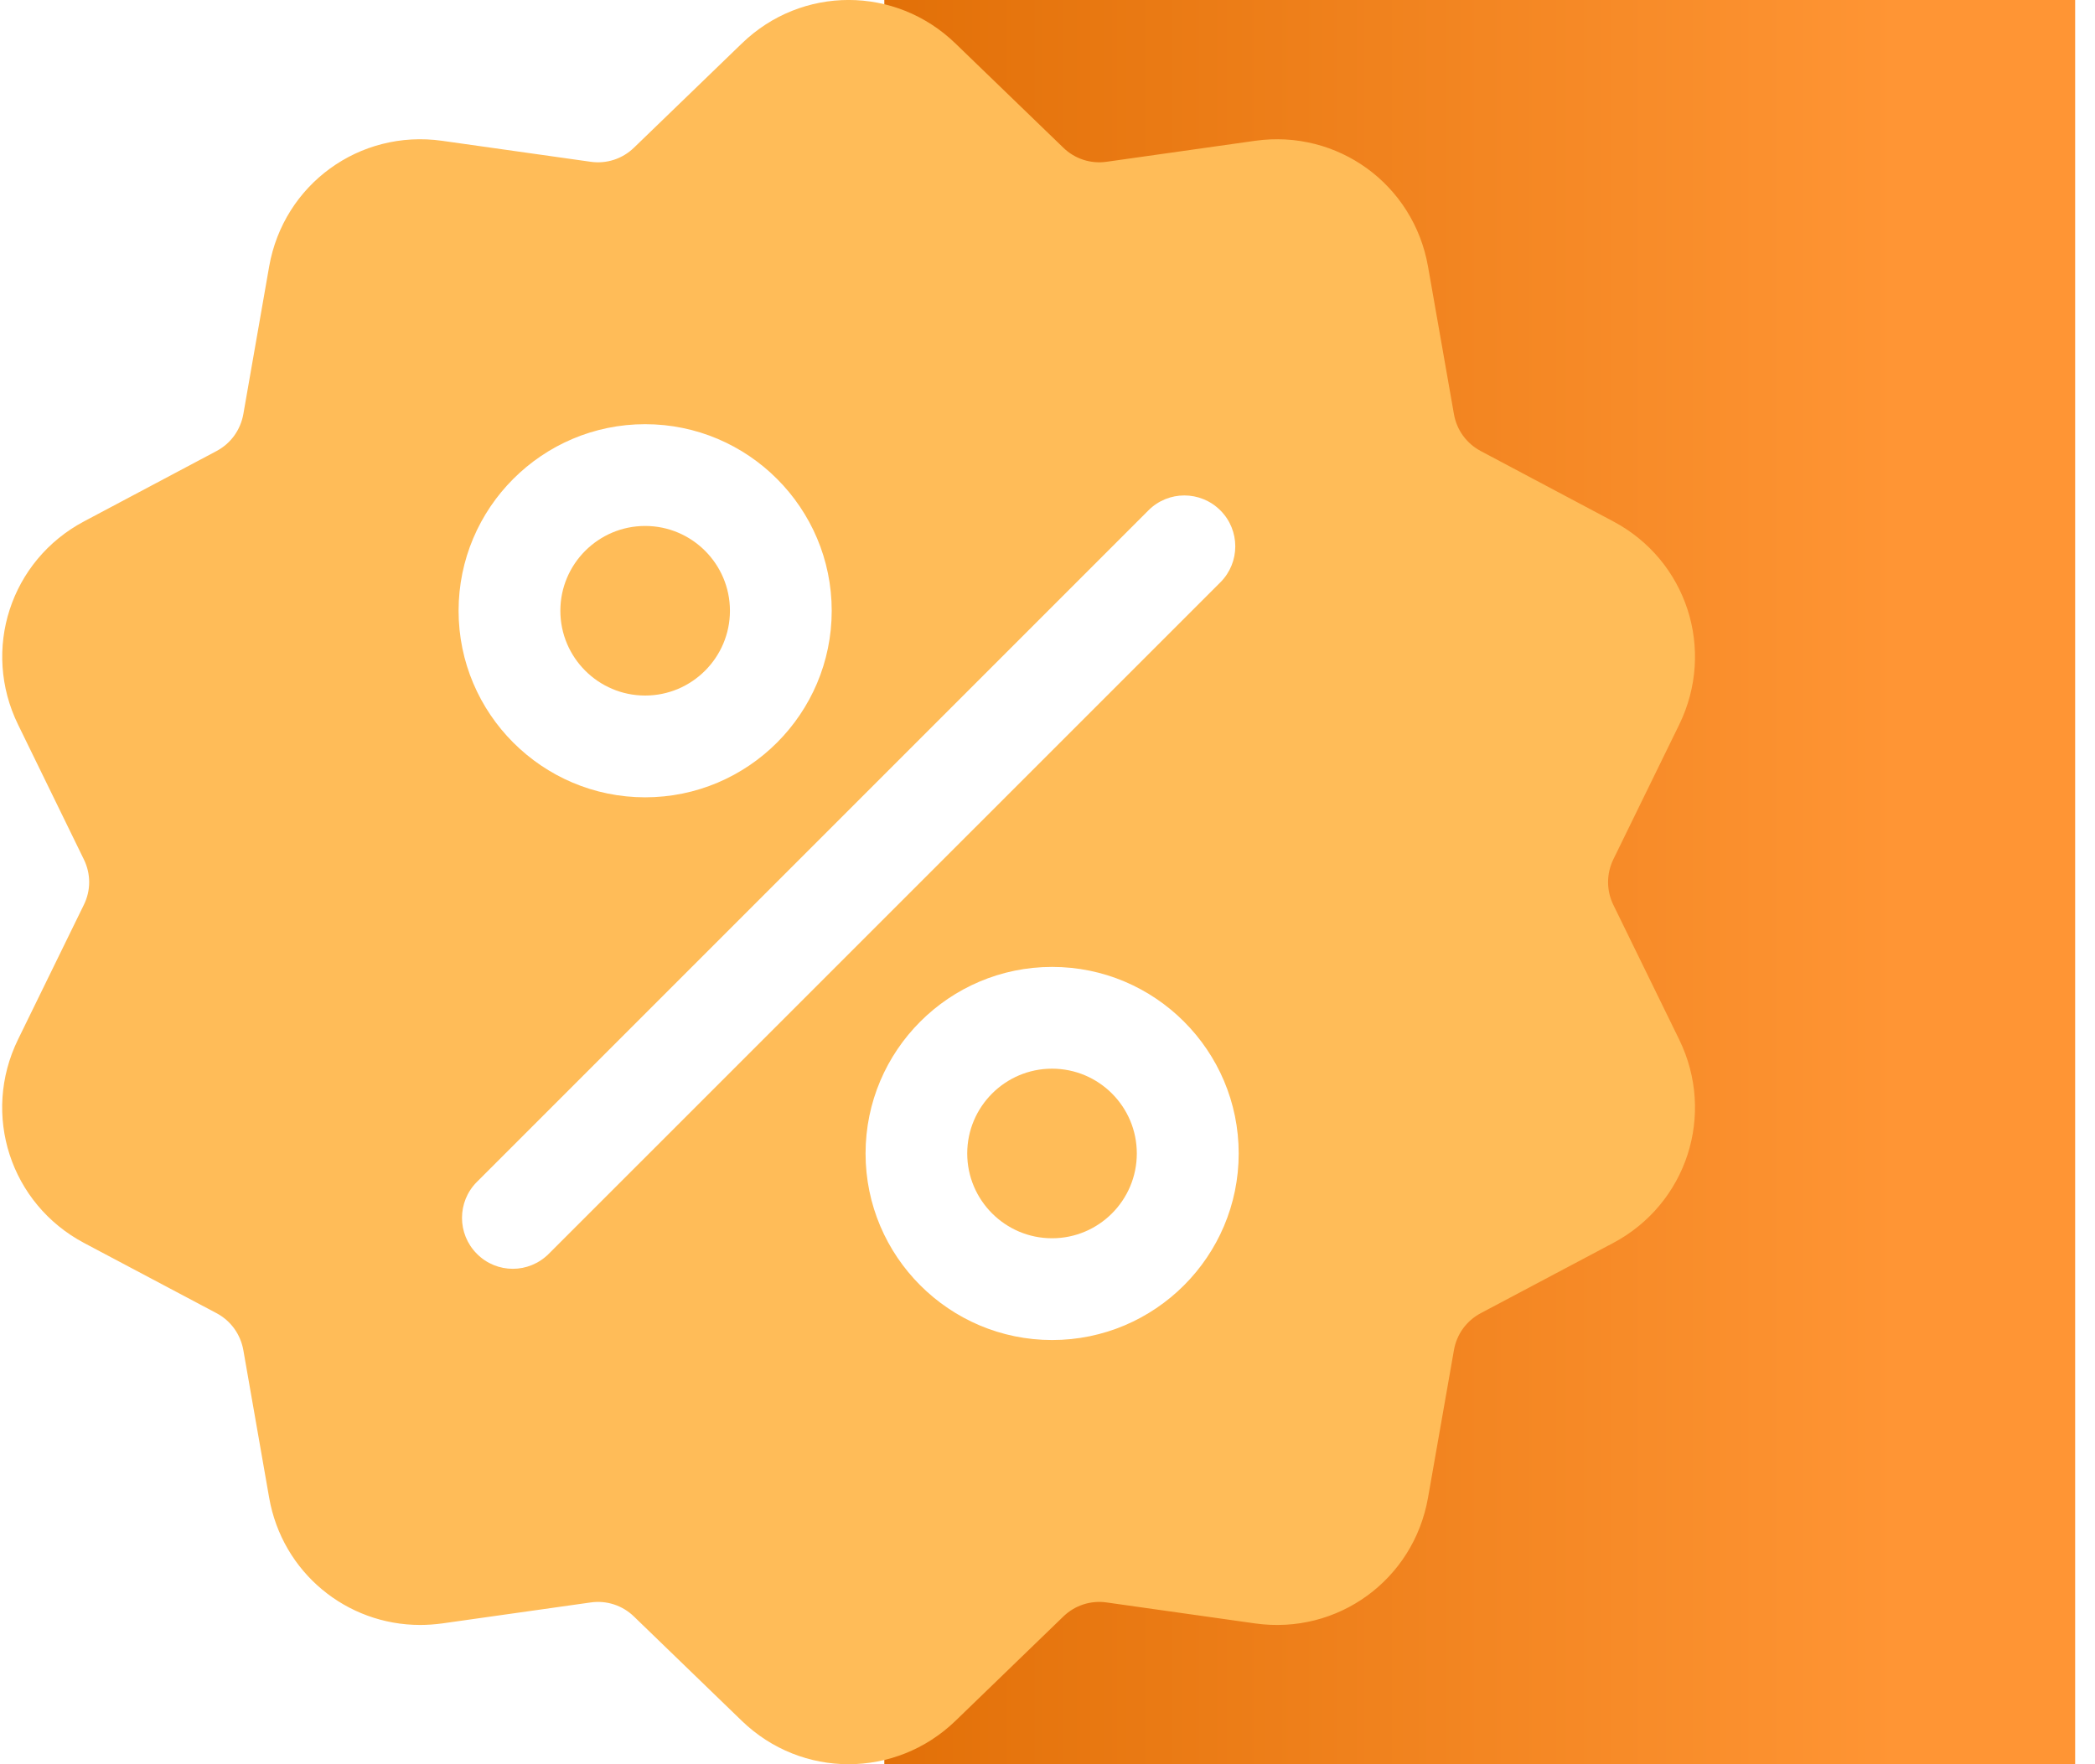
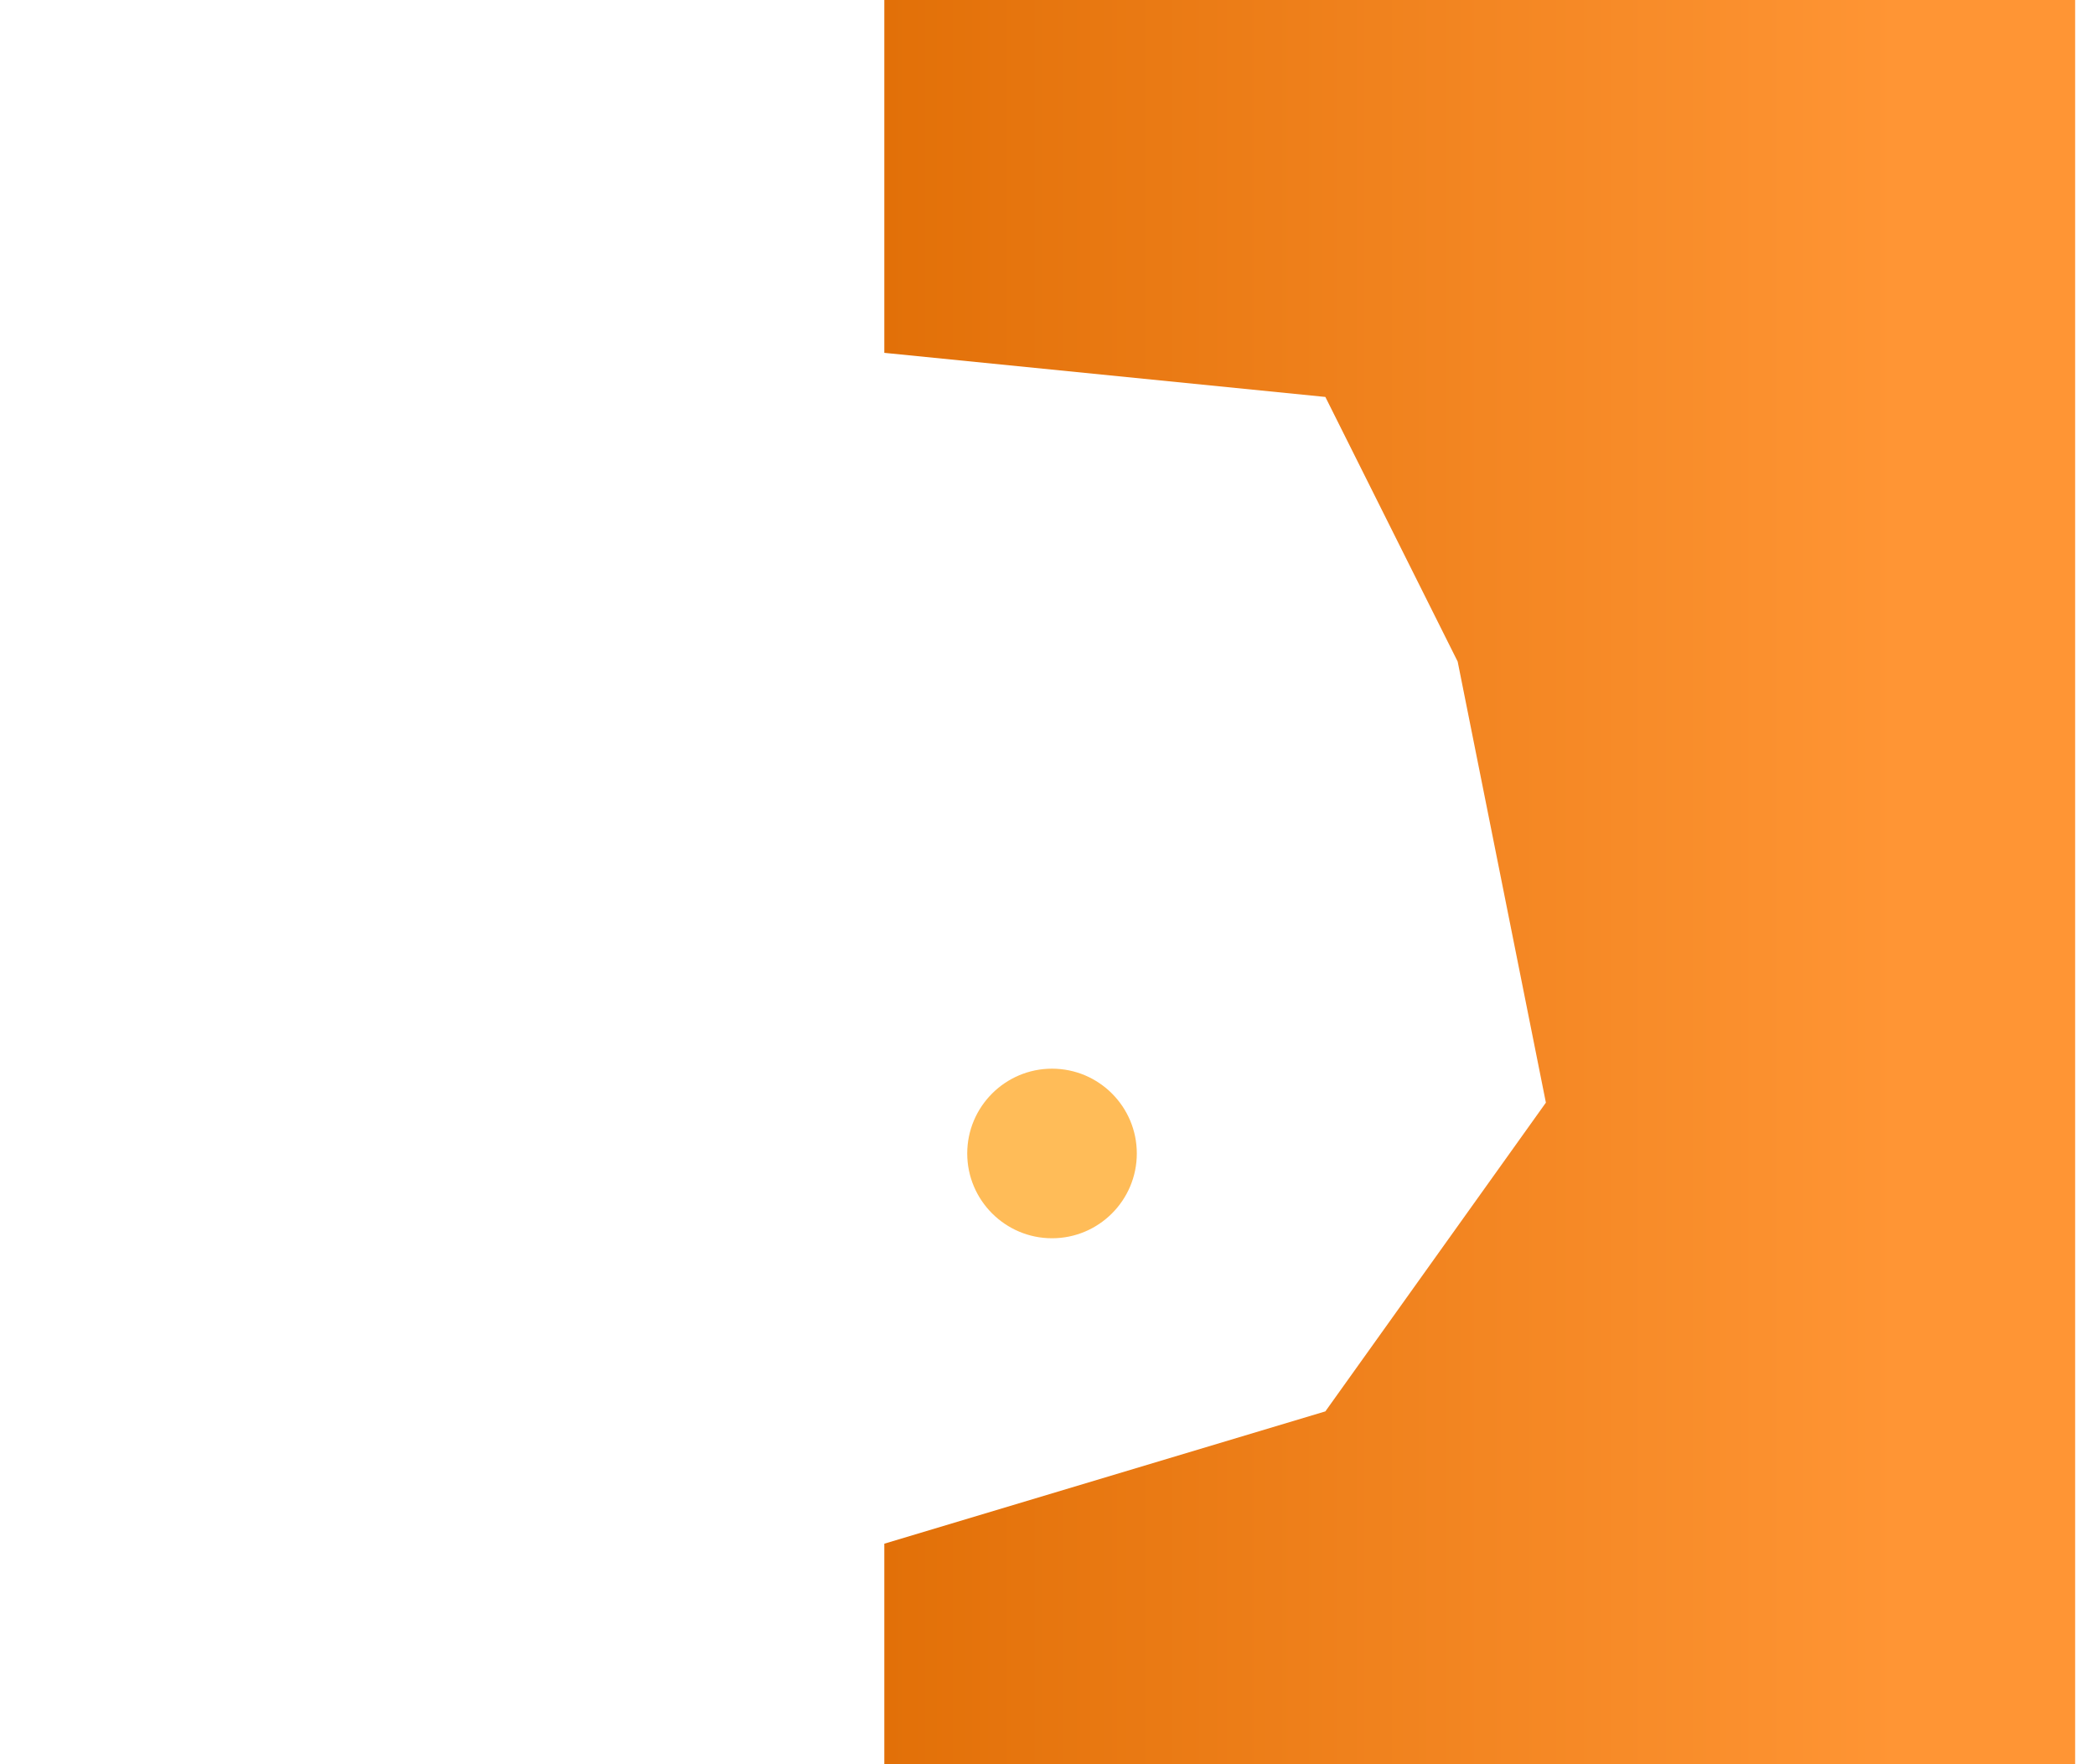
<svg xmlns="http://www.w3.org/2000/svg" width="19" height="16" viewBox="0 0 19 16" fill="none">
  <g id="Frame 1123457502">
    <path id="Vector 82" d="M8.02 3.2V0H18.82V16H8.02V14L12.02 12.8L14.02 10L13.22 6L12.02 3.6L8.02 3.2Z" fill="url(#paint0_linear_1419_35594)" />
    <g id="Group 2069">
      <g id="Group">
        <g id="Group_2">
-           <path id="Vector" d="M14.632 8.207C14.568 8.076 14.568 7.925 14.632 7.793L15.229 6.572C15.561 5.892 15.298 5.082 14.63 4.728L13.43 4.091C13.3 4.022 13.211 3.9 13.186 3.755L12.951 2.417C12.82 1.672 12.131 1.171 11.382 1.277L10.037 1.467C9.892 1.488 9.748 1.441 9.643 1.339L8.666 0.395C8.122 -0.132 7.27 -0.132 6.727 0.395L5.75 1.339C5.645 1.441 5.501 1.488 5.356 1.467L4.01 1.277C3.261 1.171 2.572 1.672 2.441 2.417L2.207 3.755C2.181 3.9 2.093 4.022 1.963 4.091L0.763 4.728C0.095 5.082 -0.169 5.892 0.164 6.572L0.76 7.793C0.825 7.925 0.825 8.076 0.76 8.207L0.163 9.428C-0.169 10.108 0.094 10.918 0.763 11.273L1.963 11.909C2.093 11.978 2.181 12.1 2.207 12.245L2.441 13.583C2.56 14.261 3.142 14.737 3.811 14.737C3.877 14.737 3.943 14.732 4.011 14.723L5.356 14.533C5.501 14.512 5.645 14.559 5.75 14.661L6.727 15.606C6.999 15.869 7.347 16 7.696 16C8.045 16 8.394 15.869 8.666 15.606L9.643 14.661C9.748 14.559 9.892 14.512 10.037 14.533L11.382 14.723C12.132 14.829 12.82 14.328 12.951 13.583L13.186 12.245C13.211 12.1 13.3 11.978 13.43 11.909L14.63 11.273C15.298 10.918 15.561 10.108 15.229 9.428L14.632 8.207ZM5.851 3.847C6.784 3.847 7.543 4.606 7.543 5.539C7.543 6.472 6.784 7.231 5.851 7.231C4.918 7.231 4.159 6.472 4.159 5.539C4.159 4.606 4.918 3.847 5.851 3.847ZM4.977 11.371C4.887 11.461 4.769 11.507 4.651 11.507C4.533 11.507 4.415 11.462 4.325 11.371C4.145 11.191 4.145 10.899 4.325 10.719L10.415 4.629C10.595 4.448 10.887 4.448 11.068 4.629C11.248 4.809 11.248 5.101 11.068 5.281L4.977 11.371ZM9.542 12.153C8.609 12.153 7.85 11.394 7.85 10.461C7.85 9.528 8.609 8.769 9.542 8.769C10.475 8.769 11.234 9.528 11.234 10.461C11.234 11.394 10.475 12.153 9.542 12.153Z" fill="#FFBC58" />
-         </g>
+           </g>
      </g>
      <g id="Group_3">
        <g id="Group_4">
          <path id="Vector_2" d="M9.541 9.692C9.117 9.692 8.772 10.037 8.772 10.461C8.772 10.885 9.117 11.23 9.541 11.23C9.966 11.23 10.31 10.885 10.31 10.461C10.31 10.037 9.966 9.692 9.541 9.692Z" fill="#FFBC58" />
        </g>
      </g>
      <g id="Group_5">
        <g id="Group_6">
-           <path id="Vector_3" d="M5.851 4.77C5.427 4.77 5.082 5.115 5.082 5.539C5.082 5.963 5.427 6.308 5.851 6.308C6.275 6.308 6.62 5.963 6.62 5.539C6.62 5.115 6.275 4.77 5.851 4.77Z" fill="#FFBC58" />
-         </g>
+           </g>
      </g>
    </g>
  </g>
  <defs>
    <linearGradient id="paint0_linear_1419_35594" x1="8.02" y1="7.6" x2="17.22" y2="7.6" gradientUnits="userSpaceOnUse">
      <stop stop-color="#E27008" />
      <stop offset="1" stop-color="#FF9534" />
    </linearGradient>
  </defs>
</svg>